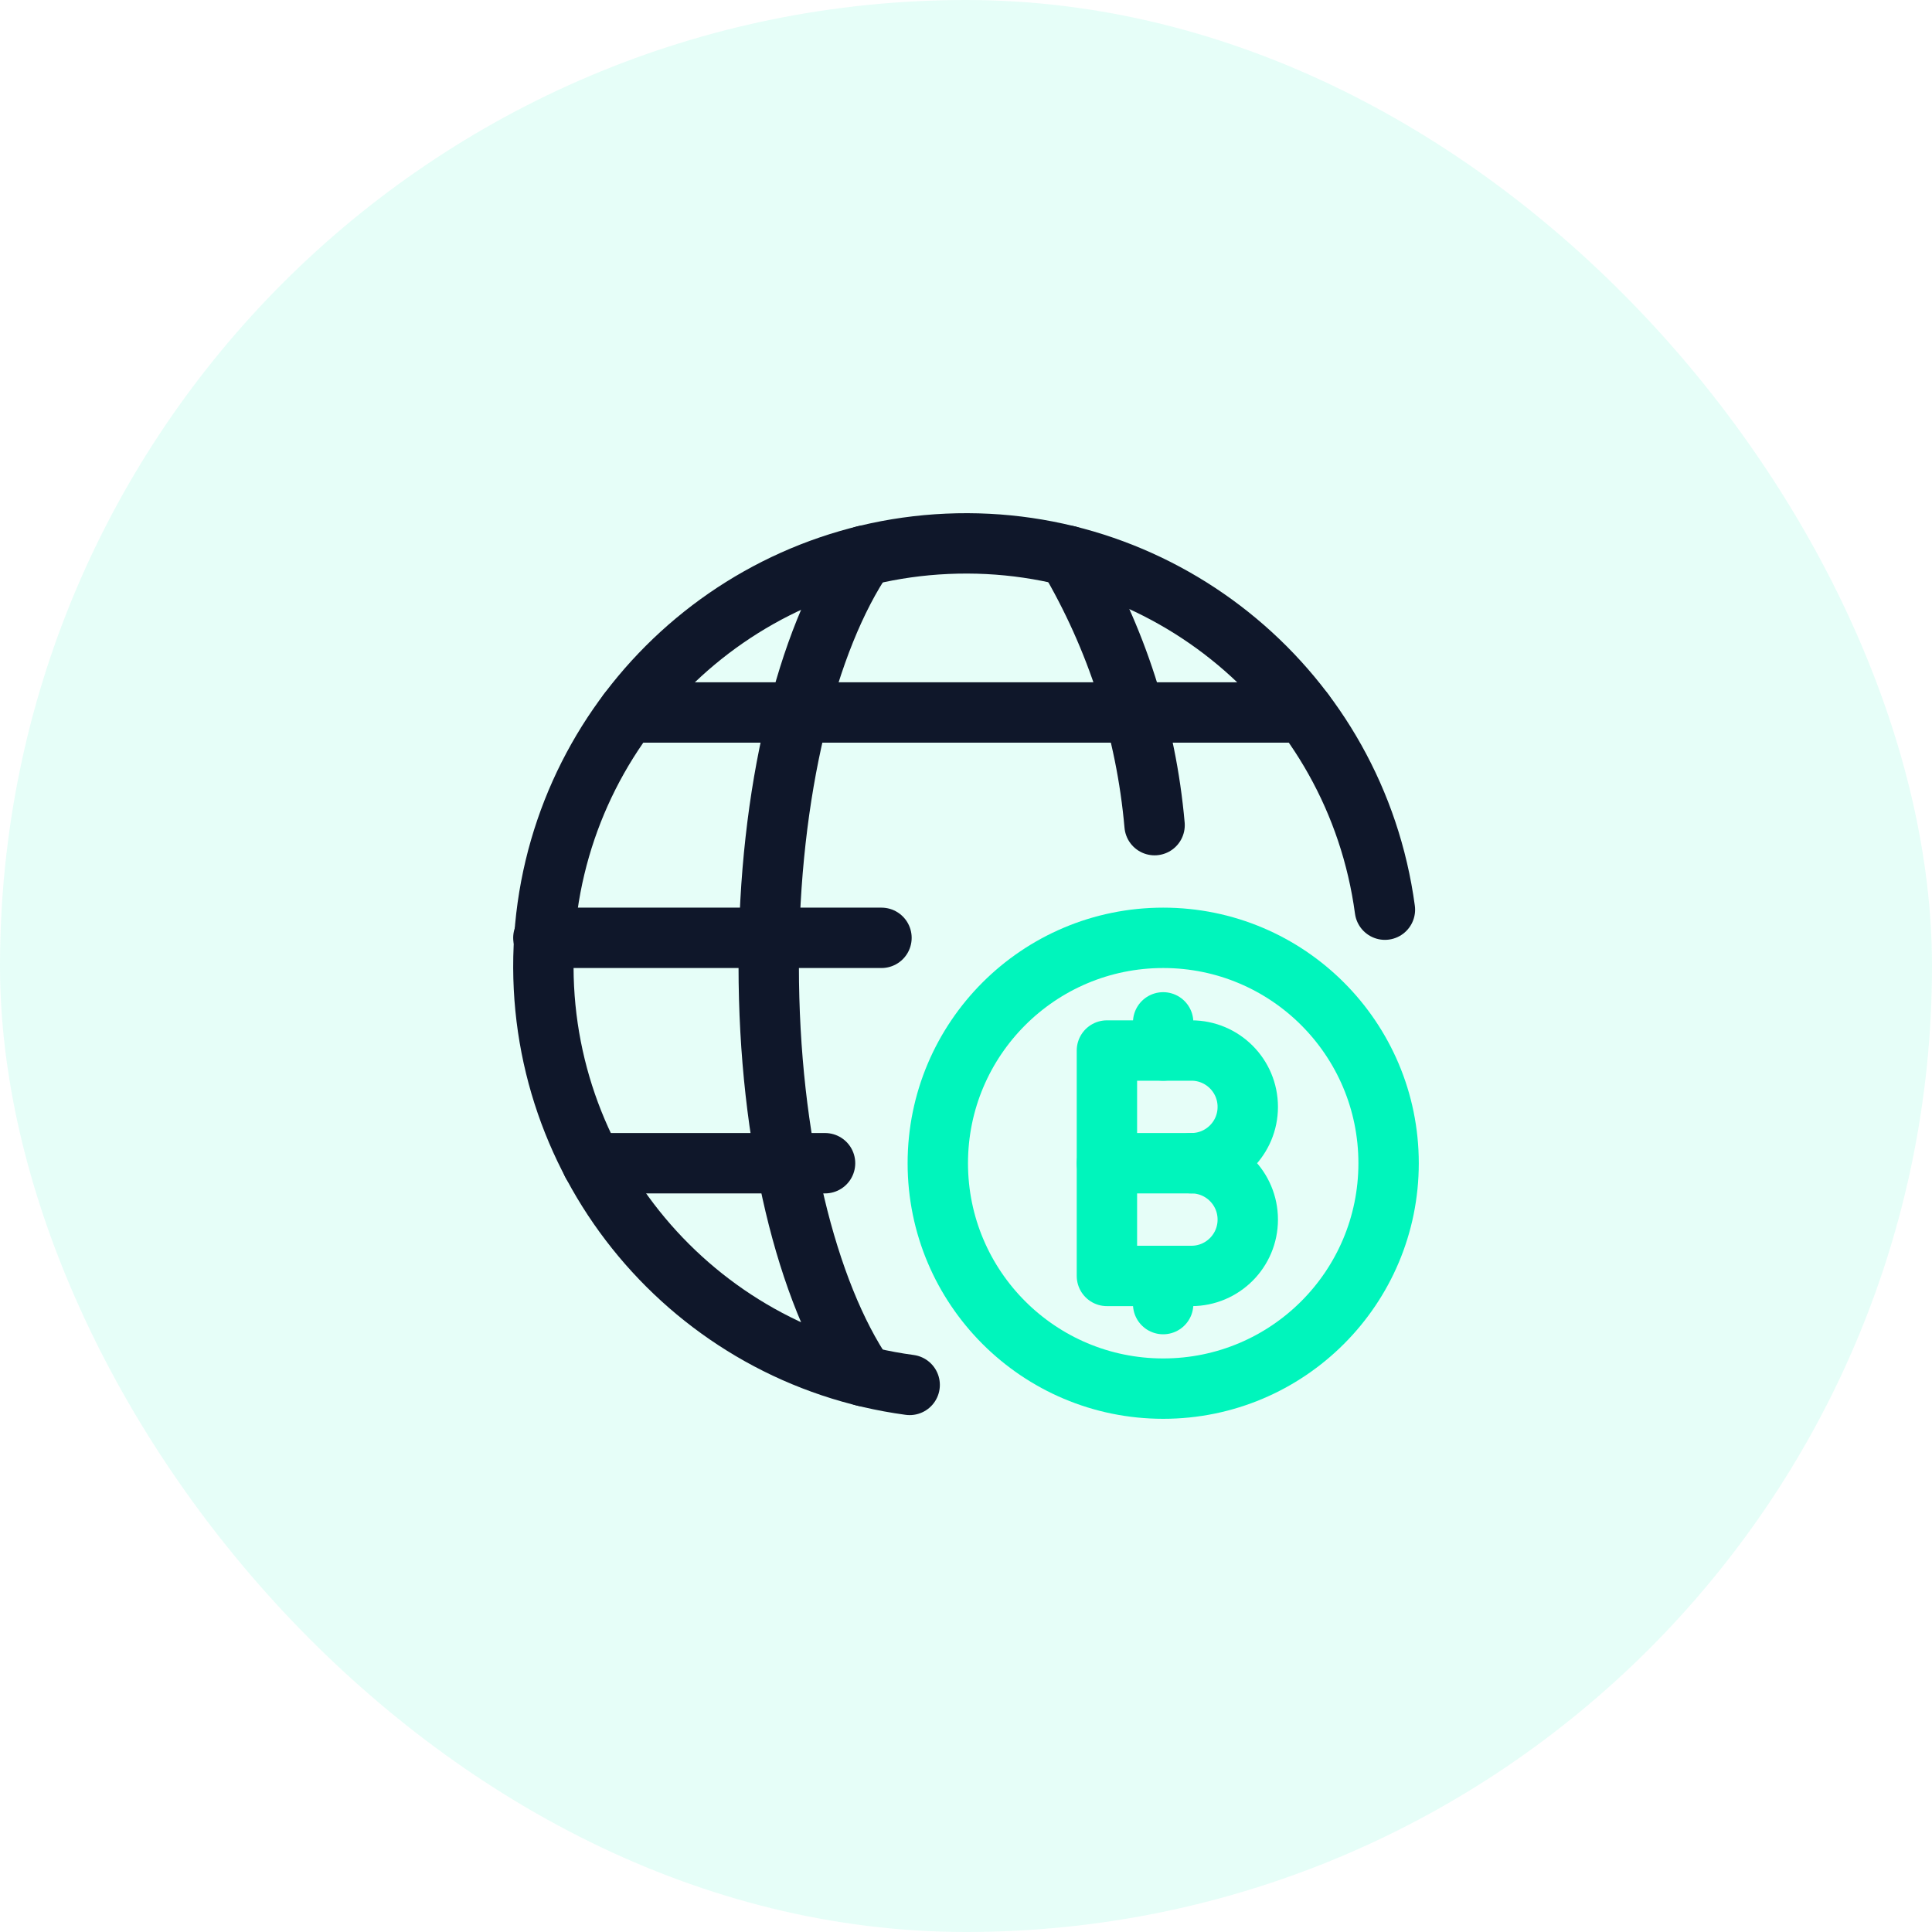
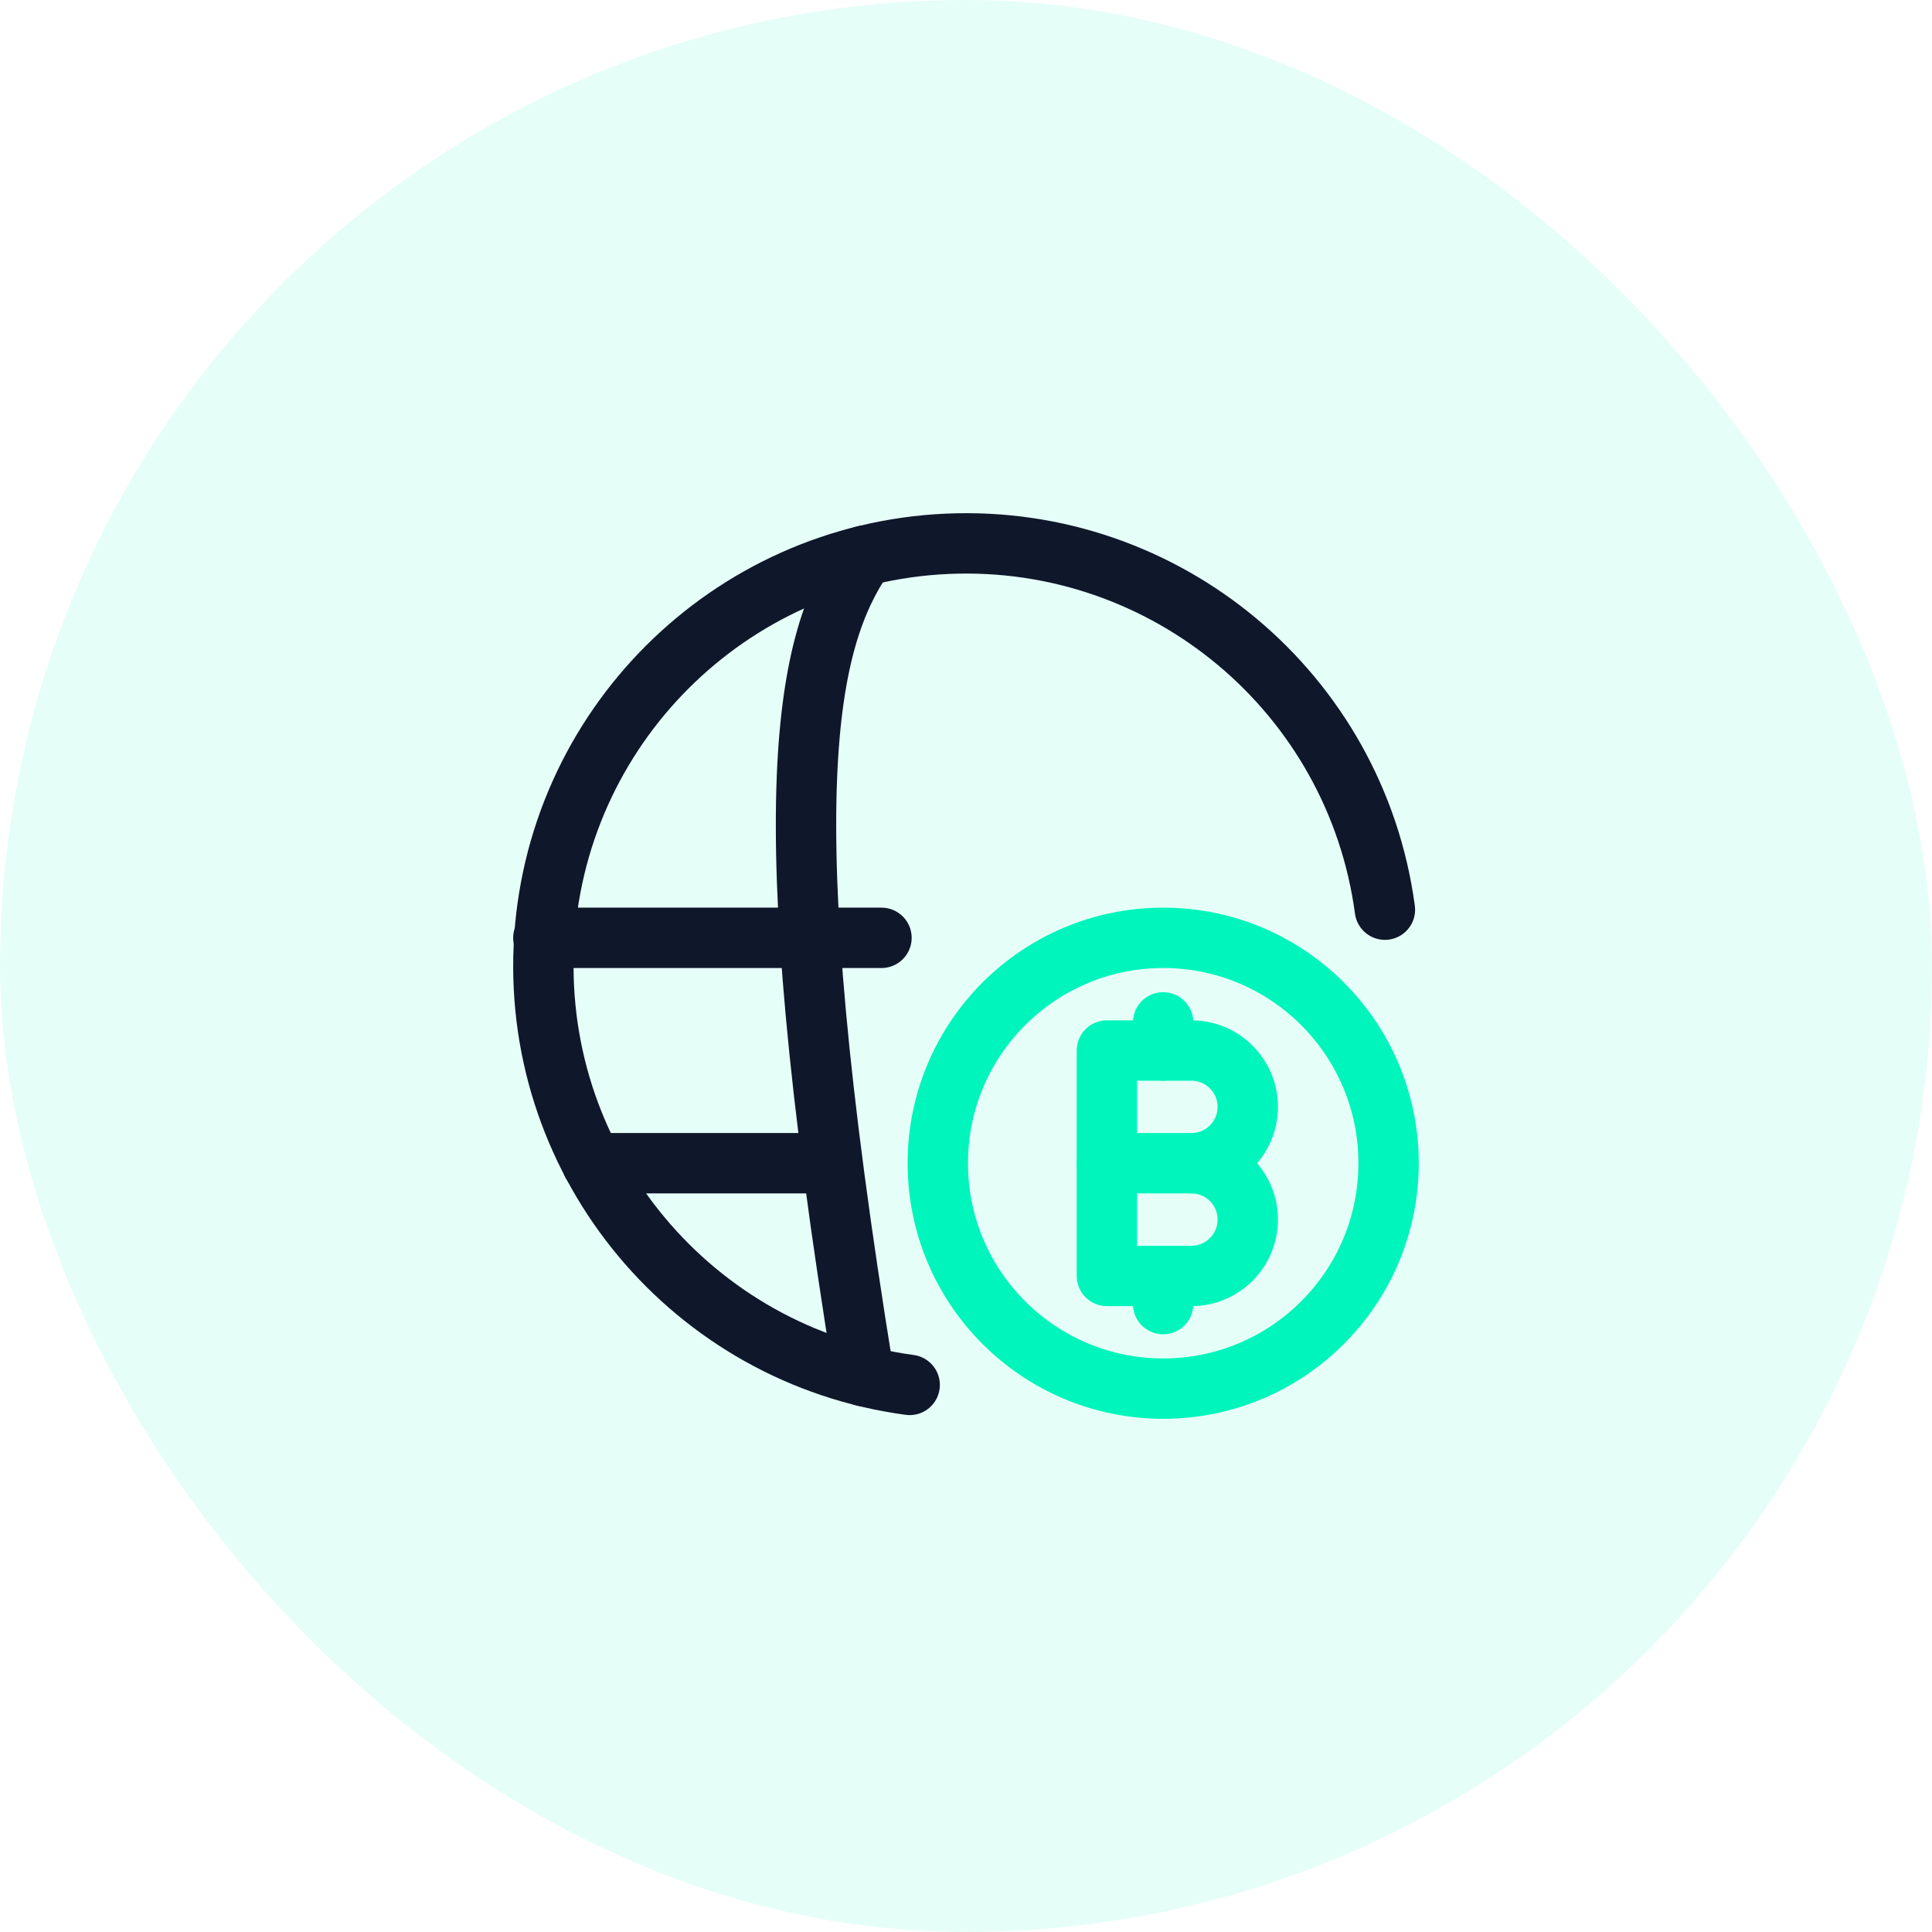
<svg xmlns="http://www.w3.org/2000/svg" width="64" height="64" viewBox="0 0 64 64" fill="none">
  <rect width="64" height="64" rx="32" fill="#00F5BC" fill-opacity="0.1" />
  <path d="M30.134 45.877C22.949 44.91 17.691 38.619 18.014 31.377C18.337 24.135 24.135 18.337 31.377 18.014C38.619 17.691 44.91 22.949 45.877 30.134" stroke="#0F172A" stroke-width="2" stroke-linecap="round" stroke-linejoin="round" />
-   <path d="M28.624 45.591C26.73 42.813 25.465 37.766 25.465 32.001C25.465 26.235 26.73 21.188 28.624 18.41" stroke="#0F172A" stroke-width="2" stroke-linecap="round" stroke-linejoin="round" />
+   <path d="M28.624 45.591C25.465 26.235 26.73 21.188 28.624 18.41" stroke="#0F172A" stroke-width="2" stroke-linecap="round" stroke-linejoin="round" />
  <path d="M18 31.067H29.2" stroke="#0F172A" stroke-width="2" stroke-linecap="round" stroke-linejoin="round" />
-   <path d="M20.801 23.601H43.201" stroke="#0F172A" stroke-width="2" stroke-linecap="round" stroke-linejoin="round" />
  <path d="M19.613 38.533H27.331" stroke="#0F172A" stroke-width="2" stroke-linecap="round" stroke-linejoin="round" />
-   <path d="M35.375 18.41C36.987 21.133 37.969 24.182 38.247 27.334" stroke="#0F172A" stroke-width="2" stroke-linecap="round" stroke-linejoin="round" />
  <path fill-rule="evenodd" clip-rule="evenodd" d="M38.533 46C42.657 46 45.999 42.657 45.999 38.533C45.999 34.41 42.657 31.067 38.533 31.067C34.409 31.067 31.066 34.41 31.066 38.533C31.066 42.657 34.409 46 38.533 46Z" stroke="#00F5BC" stroke-width="2" stroke-linecap="round" stroke-linejoin="round" />
  <path fill-rule="evenodd" clip-rule="evenodd" d="M36.668 42.267V34.8H39.468C40.499 34.8 41.334 35.636 41.334 36.667C41.334 37.698 40.499 38.533 39.468 38.533C40.499 38.533 41.334 39.369 41.334 40.4C41.334 41.431 40.499 42.267 39.468 42.267H36.668Z" stroke="#00F5BC" stroke-width="2" stroke-linecap="round" stroke-linejoin="round" />
  <path d="M36.668 38.533H39.468" stroke="#00F5BC" stroke-width="2" stroke-linecap="round" stroke-linejoin="round" />
  <path d="M38.531 34.8V33.867" stroke="#00F5BC" stroke-width="2" stroke-linecap="round" stroke-linejoin="round" />
  <path d="M38.531 42.267V43.2" stroke="#00F5BC" stroke-width="2" stroke-linecap="round" stroke-linejoin="round" />
</svg>